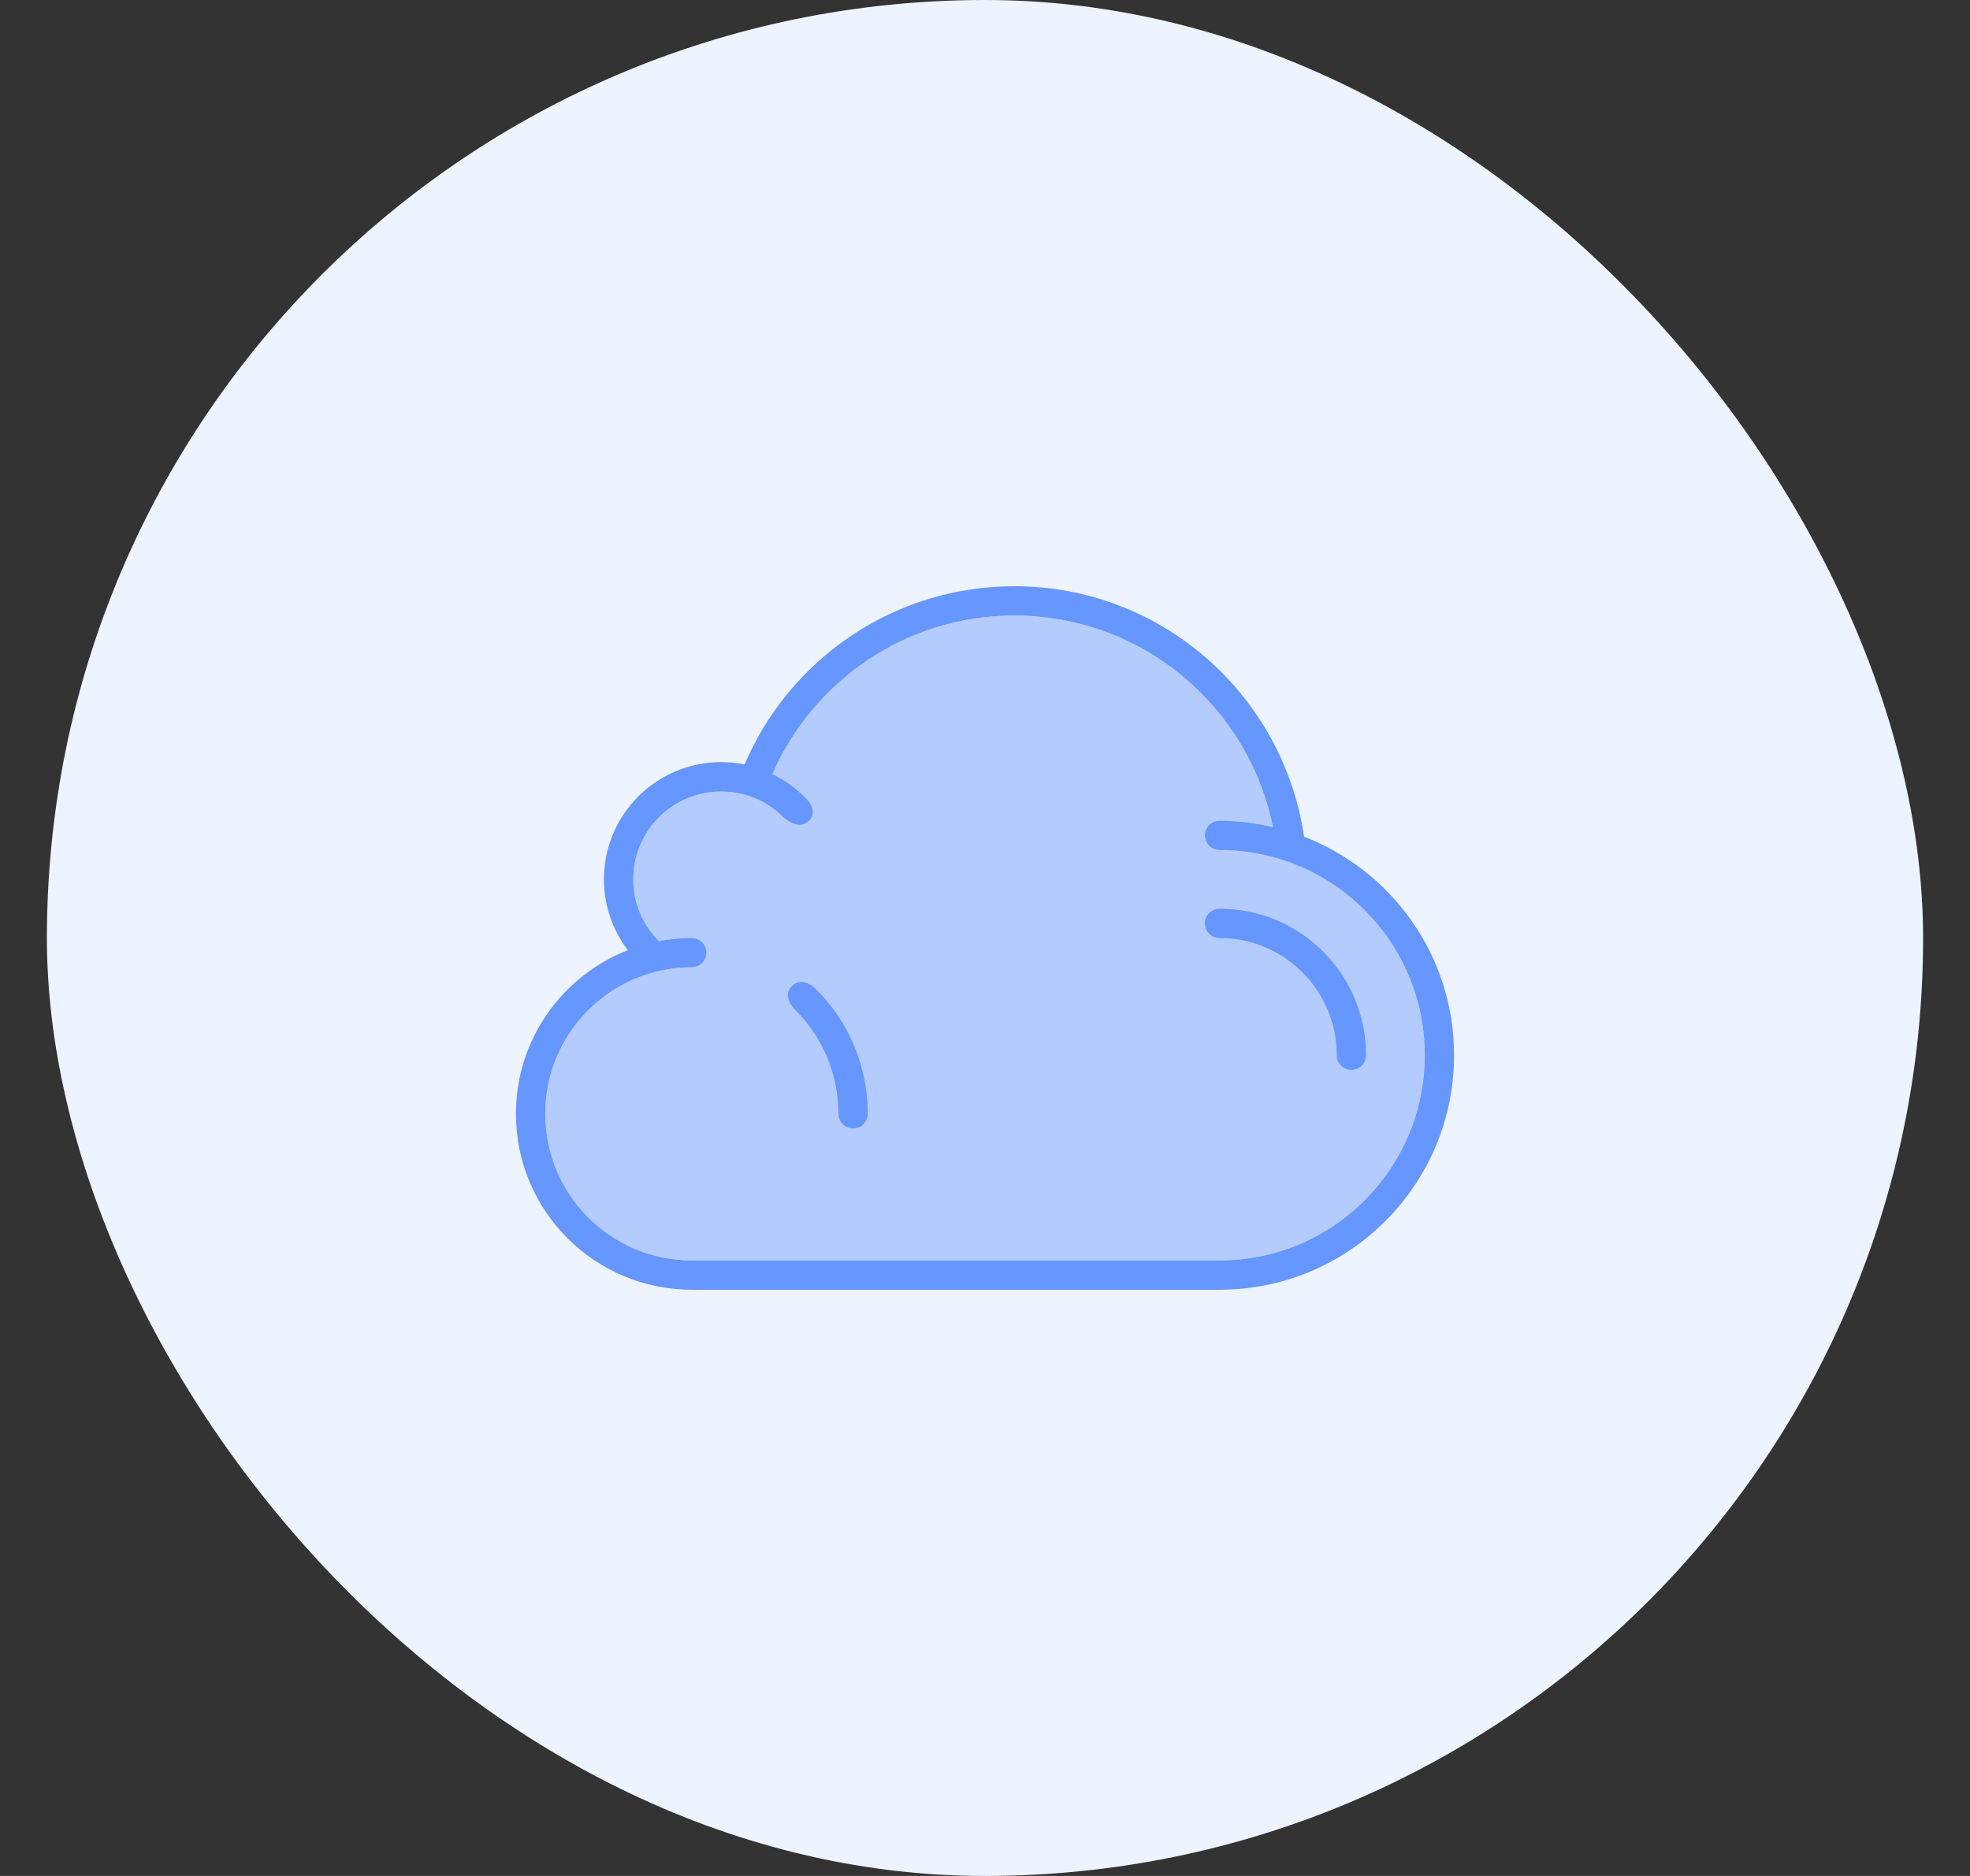
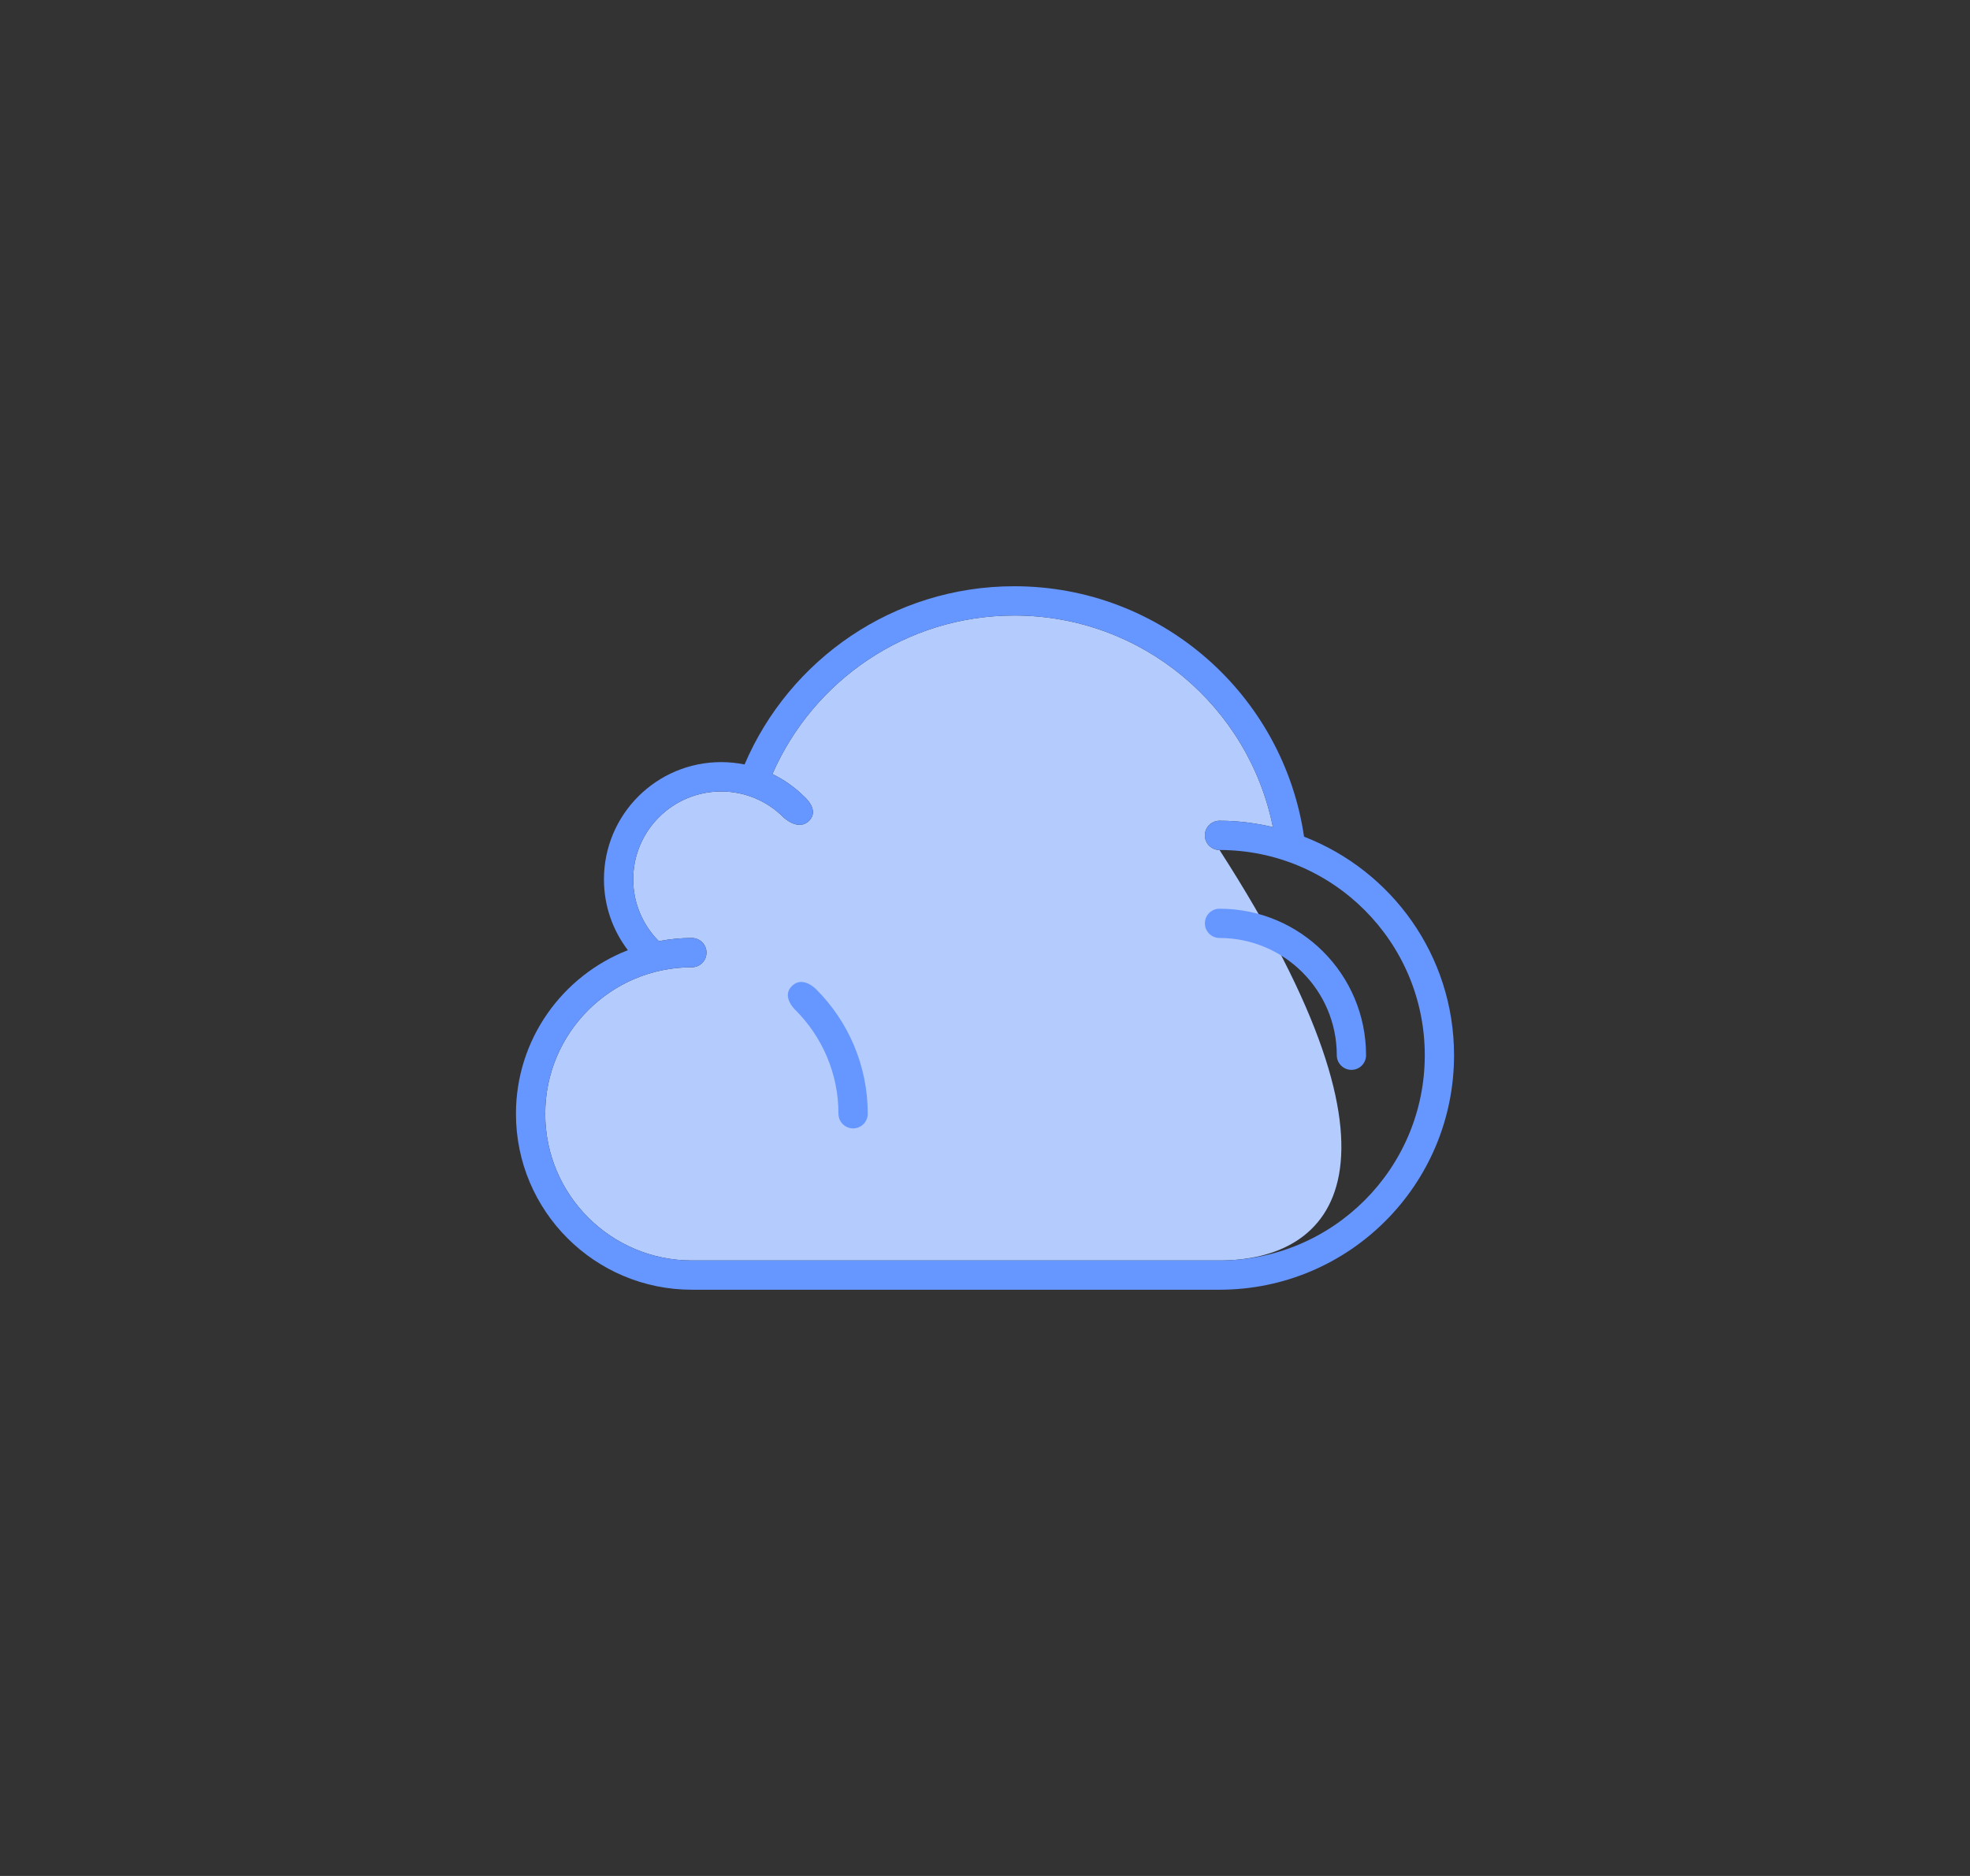
<svg xmlns="http://www.w3.org/2000/svg" width="21" height="20" viewBox="0 0 21 20" fill="none">
  <rect x="0" y="0" width="21" height="20" fill="#333333" stroke="none" />
-   <rect x="0.5" width="20" height="20" rx="10" fill="#EDF3FF" />
  <g clip-path="url(#clip0_17183_256630)">
-     <path fill-rule="evenodd" clip-rule="evenodd" d="M13 13.438H7.375C6.512 13.438 5.812 12.738 5.812 11.875C5.812 11.012 6.512 10.312 7.375 10.312C7.461 10.312 7.531 10.243 7.531 10.156C7.531 10.07 7.462 10.001 7.376 10H7.378C7.377 10 7.376 10 7.375 10C7.255 10 7.137 10.012 7.023 10.034C6.855 9.865 6.75 9.633 6.75 9.375C6.75 8.857 7.17 8.438 7.688 8.438C7.946 8.438 8.181 8.543 8.35 8.712C8.35 8.712 8.508 8.867 8.625 8.75C8.742 8.633 8.571 8.491 8.571 8.491C8.474 8.394 8.359 8.313 8.233 8.252C8.234 8.252 8.234 8.252 8.234 8.252C8.668 7.258 9.658 6.562 10.812 6.562C12.175 6.562 13.311 7.531 13.569 8.818C13.57 8.818 13.57 8.818 13.571 8.818C13.387 8.775 13.197 8.75 13 8.75C12.914 8.75 12.844 8.82 12.844 8.906C12.844 8.993 12.914 9.062 13 9.062C14.208 9.062 15.188 10.042 15.188 11.25C15.188 12.458 14.208 13.438 13 13.438Z" fill="#B3CBFD" />
+     <path fill-rule="evenodd" clip-rule="evenodd" d="M13 13.438H7.375C6.512 13.438 5.812 12.738 5.812 11.875C5.812 11.012 6.512 10.312 7.375 10.312C7.461 10.312 7.531 10.243 7.531 10.156C7.531 10.07 7.462 10.001 7.376 10H7.378C7.377 10 7.376 10 7.375 10C7.255 10 7.137 10.012 7.023 10.034C6.855 9.865 6.75 9.633 6.75 9.375C6.75 8.857 7.17 8.438 7.688 8.438C7.946 8.438 8.181 8.543 8.35 8.712C8.35 8.712 8.508 8.867 8.625 8.75C8.742 8.633 8.571 8.491 8.571 8.491C8.474 8.394 8.359 8.313 8.233 8.252C8.234 8.252 8.234 8.252 8.234 8.252C8.668 7.258 9.658 6.562 10.812 6.562C12.175 6.562 13.311 7.531 13.569 8.818C13.57 8.818 13.57 8.818 13.571 8.818C13.387 8.775 13.197 8.75 13 8.75C12.914 8.75 12.844 8.82 12.844 8.906C12.844 8.993 12.914 9.062 13 9.062C15.188 12.458 14.208 13.438 13 13.438Z" fill="#B3CBFD" />
    <path fill-rule="evenodd" clip-rule="evenodd" d="M13.901 8.92C13.68 7.41 12.383 6.25 10.812 6.25C9.521 6.25 8.414 7.033 7.937 8.15C7.856 8.134 7.773 8.125 7.688 8.125C6.997 8.125 6.438 8.685 6.438 9.375C6.438 9.659 6.533 9.92 6.693 10.13C5.995 10.403 5.5 11.08 5.5 11.875C5.5 12.911 6.34 13.75 7.375 13.75H13C14.381 13.75 15.5 12.631 15.5 11.25C15.5 10.187 14.836 9.282 13.901 8.92ZM13 13.438H7.375C6.512 13.438 5.812 12.738 5.812 11.875C5.812 11.012 6.512 10.312 7.375 10.312C7.461 10.312 7.531 10.243 7.531 10.156C7.531 10.07 7.462 10.001 7.376 10H7.378C7.377 10 7.376 10 7.375 10C7.255 10 7.137 10.012 7.023 10.034C6.855 9.865 6.75 9.633 6.75 9.375C6.75 8.857 7.17 8.438 7.688 8.438C7.946 8.438 8.181 8.543 8.35 8.712C8.35 8.712 8.508 8.867 8.625 8.75C8.742 8.633 8.571 8.491 8.571 8.491C8.474 8.394 8.359 8.313 8.233 8.252C8.234 8.252 8.234 8.252 8.234 8.252C8.668 7.258 9.658 6.562 10.812 6.562C12.175 6.562 13.311 7.531 13.569 8.818C13.57 8.818 13.57 8.818 13.571 8.818C13.387 8.775 13.197 8.75 13 8.75C12.914 8.75 12.844 8.82 12.844 8.906C12.844 8.993 12.914 9.062 13 9.062C14.208 9.062 15.188 10.042 15.188 11.25C15.188 12.458 14.208 13.438 13 13.438Z" fill="#6696FF" />
    <path fill-rule="evenodd" clip-rule="evenodd" d="M13 9.688C12.914 9.688 12.844 9.757 12.844 9.844C12.844 9.93 12.914 10 13 10C13.69 10 14.25 10.56 14.25 11.25C14.25 11.336 14.32 11.406 14.406 11.406C14.493 11.406 14.562 11.336 14.562 11.25C14.562 10.387 13.863 9.688 13 9.688Z" fill="#6696FF" />
    <path fill-rule="evenodd" clip-rule="evenodd" d="M8.442 10.512C8.325 10.626 8.48 10.769 8.48 10.769C8.763 11.052 8.938 11.443 8.938 11.874C8.938 11.96 9.008 12.03 9.094 12.03C9.181 12.03 9.25 11.96 9.25 11.874C9.25 11.356 9.04 10.887 8.701 10.548C8.701 10.548 8.559 10.397 8.442 10.512Z" fill="#6696FF" />
  </g>
  <defs>
    <clipPath id="clip0_17183_256630">
      <rect width="10" height="8" fill="white" transform="translate(5.5 6)" />
    </clipPath>
  </defs>
</svg>